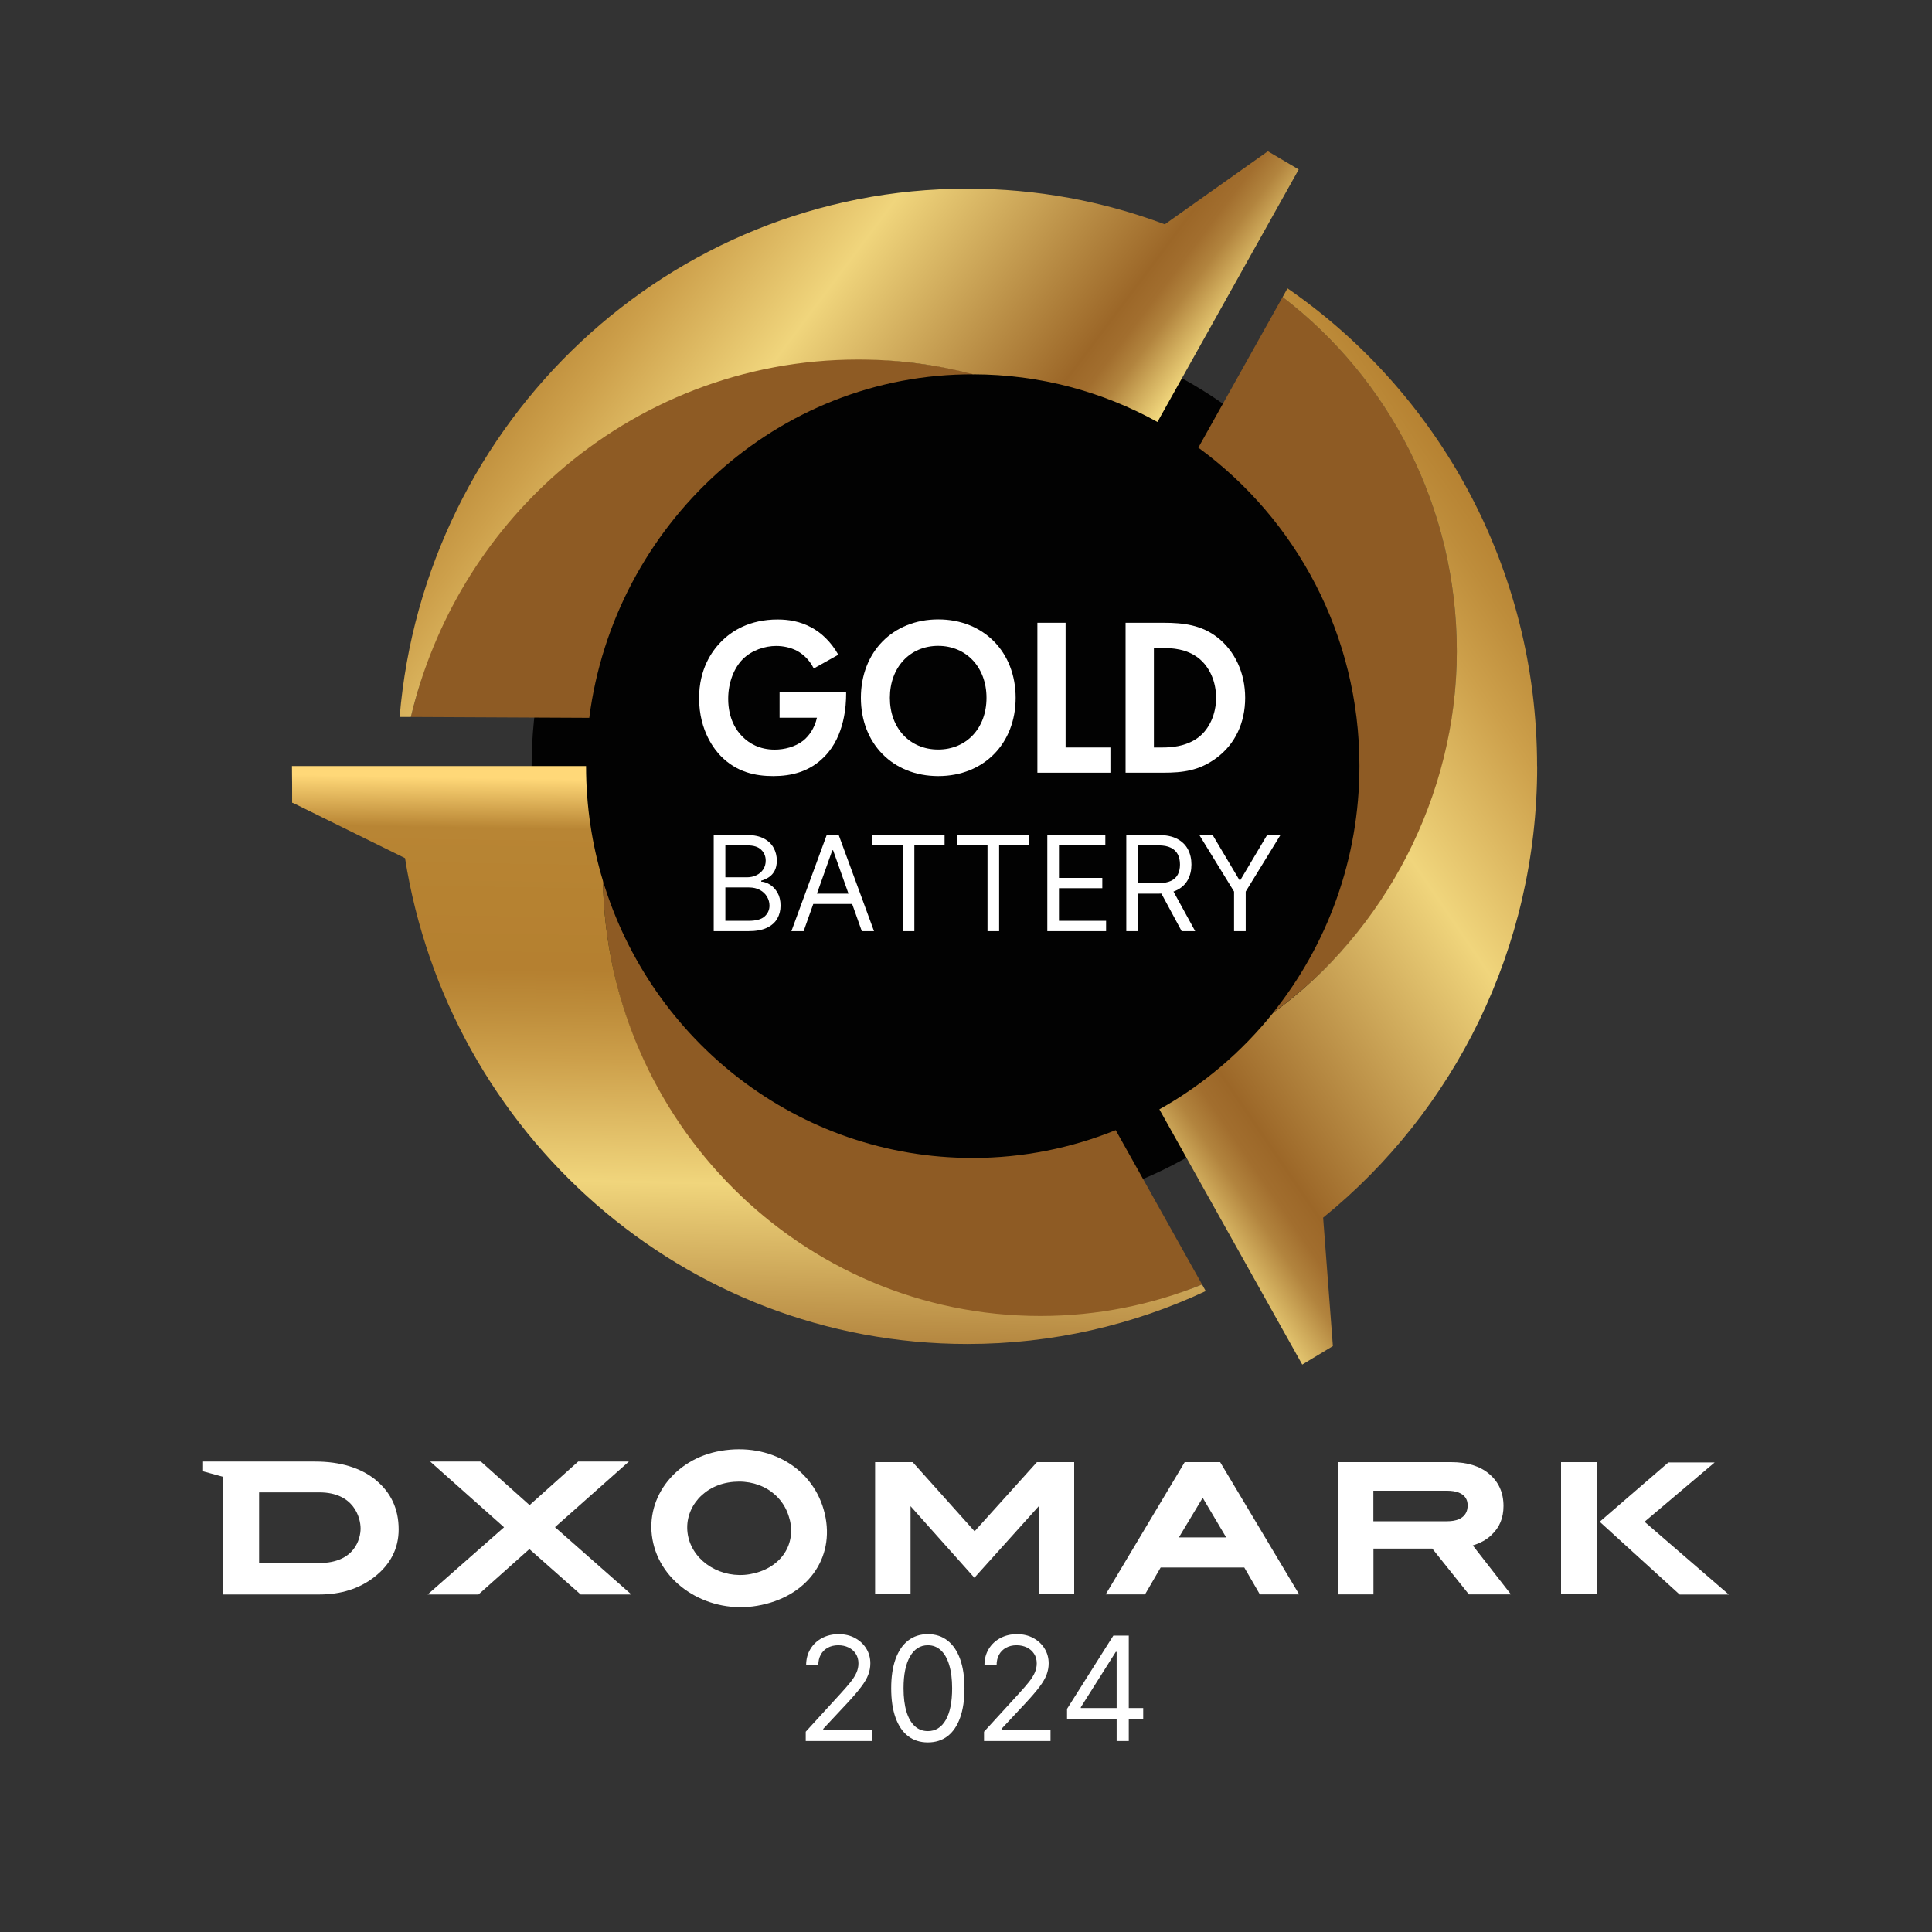
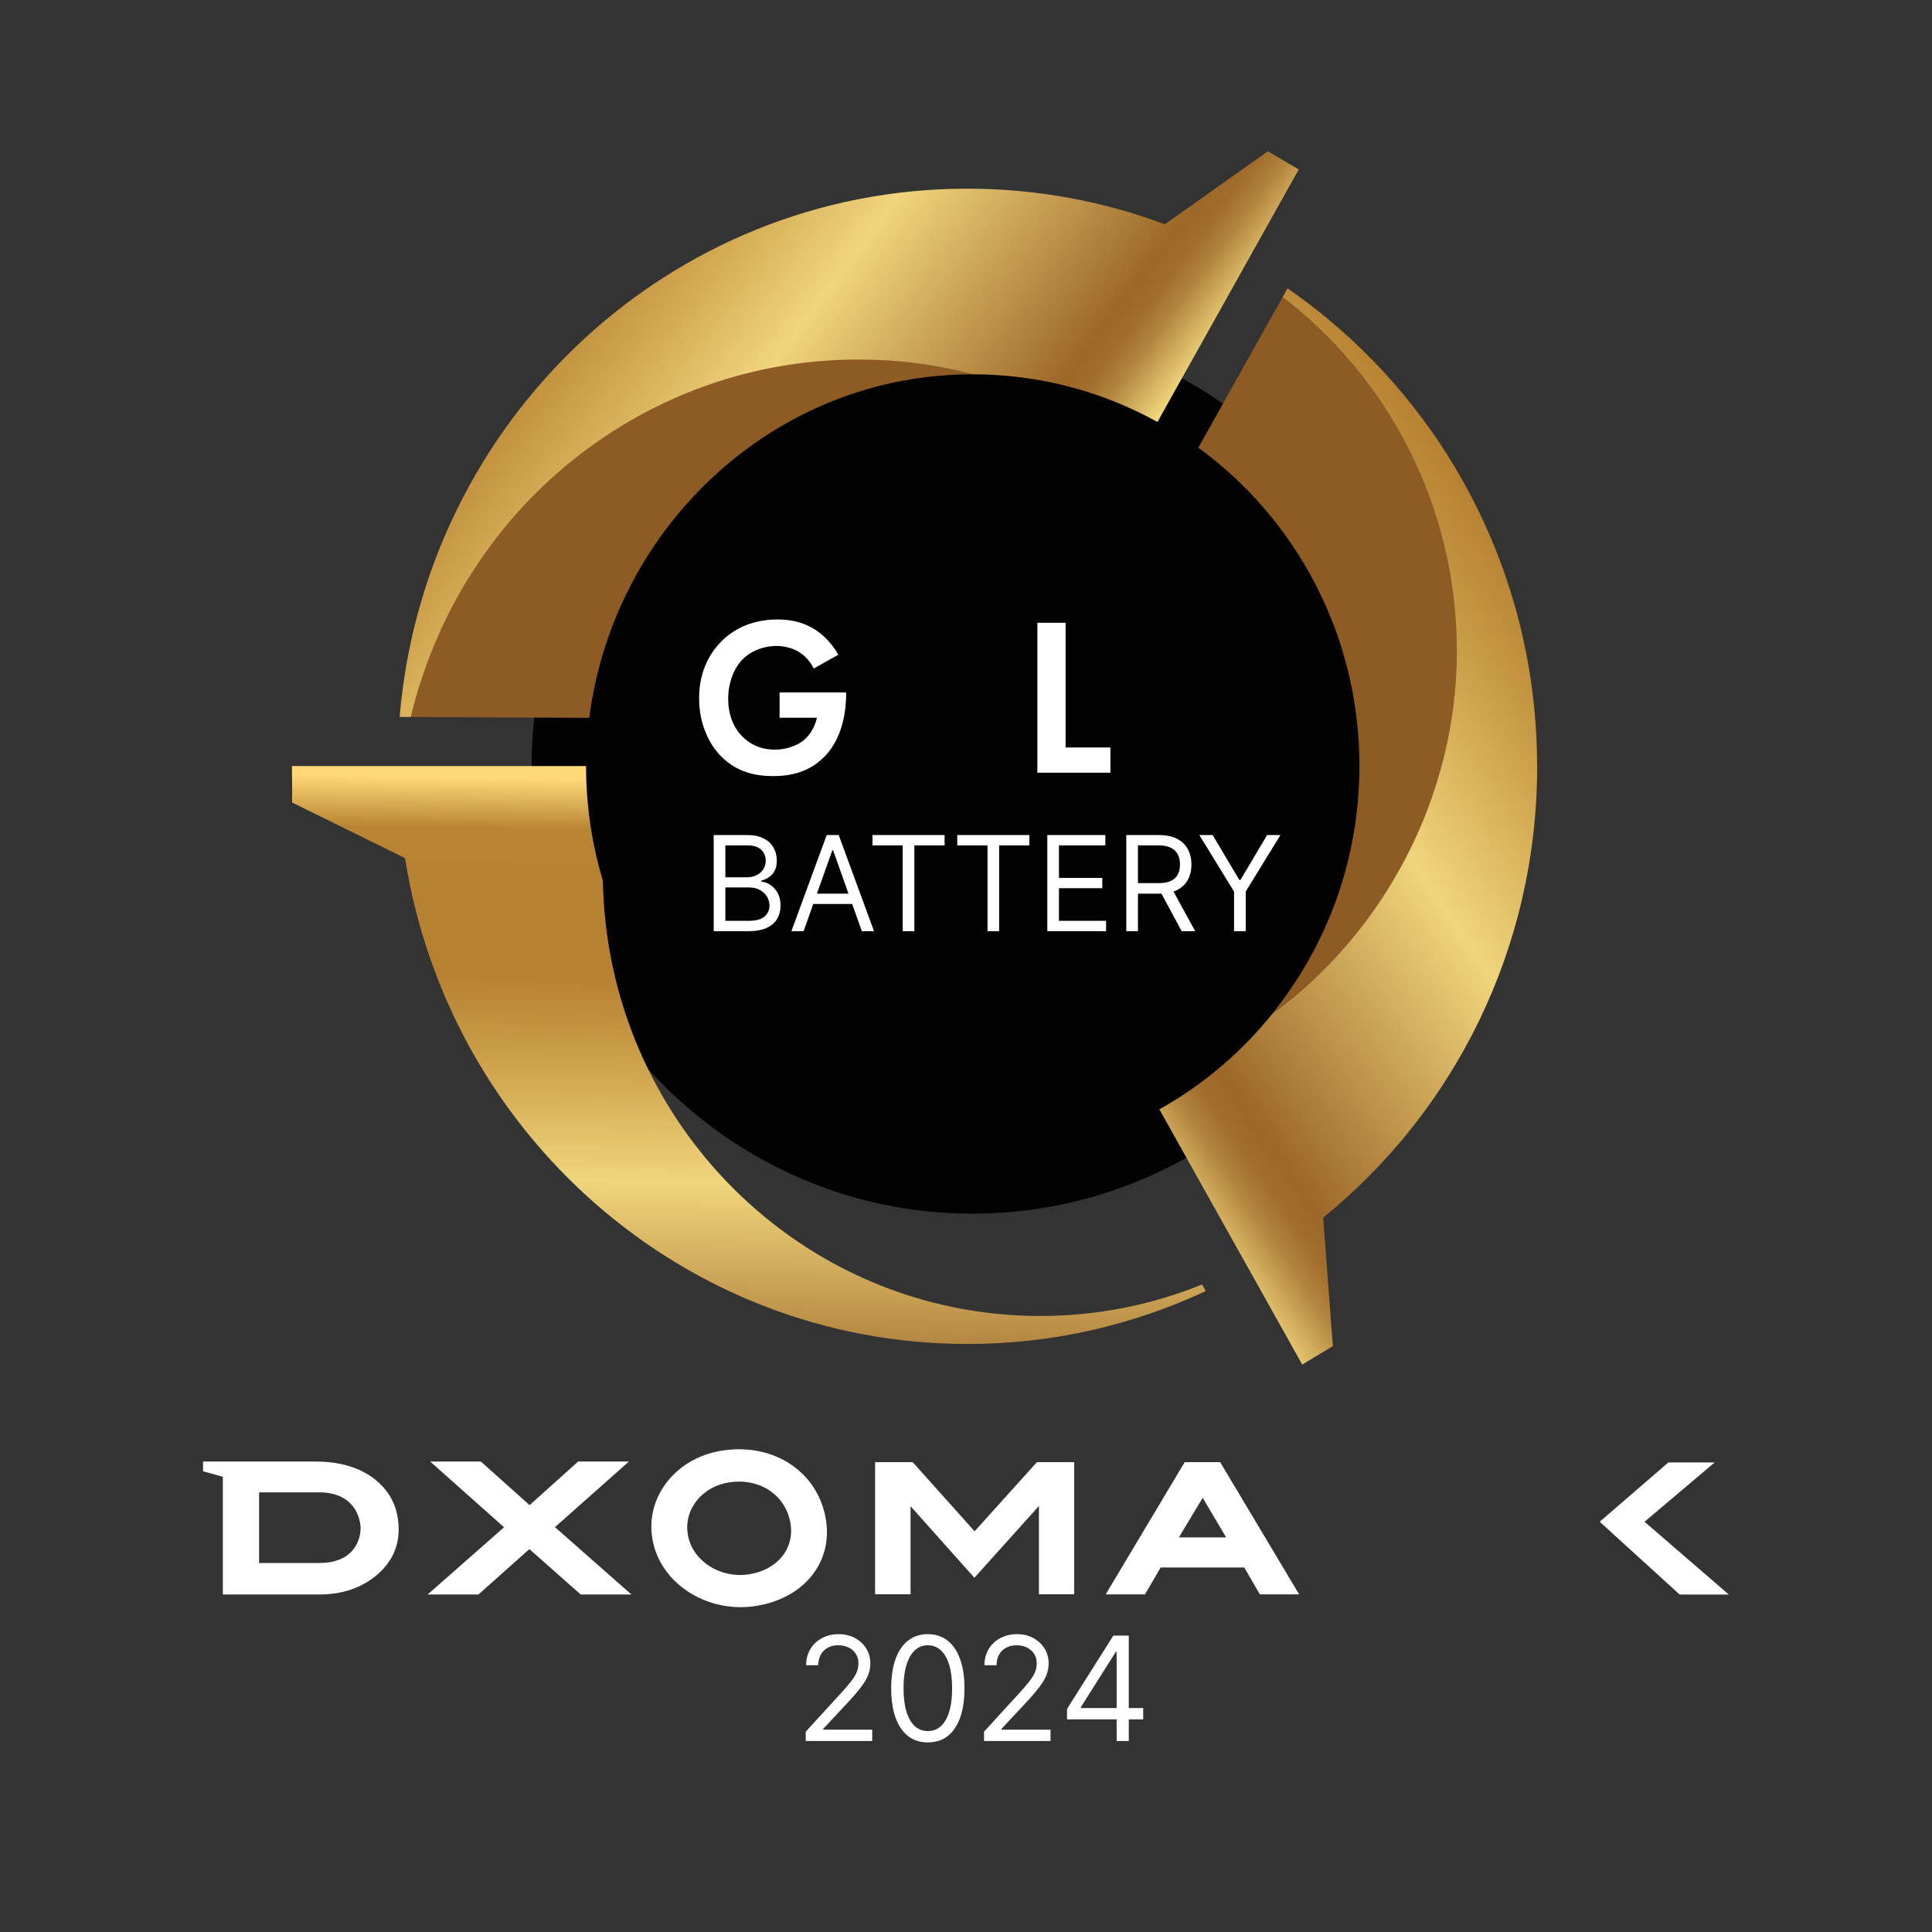
<svg xmlns="http://www.w3.org/2000/svg" width="67" height="67" viewBox="0 0 67 67" fill="none">
  <rect x="0" y="0" width="67" height="67" fill="#333333" stroke="none" />
  <path d="M27.942 60.376V60.054L29.149 58.734C29.29 58.579 29.407 58.445 29.498 58.331C29.59 58.215 29.658 58.107 29.702 58.006C29.747 57.903 29.77 57.796 29.77 57.684C29.77 57.556 29.739 57.445 29.677 57.351C29.616 57.257 29.533 57.184 29.427 57.133C29.321 57.082 29.202 57.056 29.07 57.056C28.93 57.056 28.807 57.086 28.702 57.144C28.599 57.201 28.519 57.281 28.462 57.385C28.406 57.488 28.378 57.61 28.378 57.749H27.956C27.956 57.535 28.006 57.347 28.105 57.185C28.203 57.023 28.338 56.897 28.508 56.807C28.679 56.716 28.871 56.671 29.084 56.671C29.298 56.671 29.488 56.716 29.654 56.807C29.819 56.897 29.949 57.019 30.043 57.172C30.137 57.326 30.183 57.497 30.183 57.684C30.183 57.819 30.159 57.95 30.11 58.079C30.063 58.206 29.98 58.348 29.86 58.505C29.743 58.661 29.579 58.852 29.37 59.076L28.549 59.954V59.983H30.248V60.376H27.942ZM32.177 60.425C31.908 60.425 31.679 60.352 31.49 60.206C31.301 60.059 31.156 59.845 31.056 59.565C30.956 59.285 30.906 58.946 30.906 58.548C30.906 58.153 30.956 57.816 31.056 57.536C31.157 57.256 31.302 57.041 31.491 56.894C31.682 56.745 31.91 56.671 32.177 56.671C32.443 56.671 32.671 56.745 32.86 56.894C33.05 57.041 33.196 57.256 33.296 57.536C33.397 57.816 33.447 58.153 33.447 58.548C33.447 58.946 33.397 59.285 33.297 59.565C33.197 59.845 33.053 60.059 32.864 60.206C32.675 60.352 32.446 60.425 32.177 60.425ZM32.177 60.033C32.443 60.033 32.65 59.904 32.798 59.647C32.945 59.391 33.019 59.024 33.019 58.548C33.019 58.232 32.985 57.962 32.917 57.74C32.851 57.517 32.754 57.348 32.628 57.231C32.503 57.115 32.353 57.056 32.177 57.056C31.913 57.056 31.706 57.187 31.558 57.447C31.409 57.707 31.334 58.074 31.334 58.548C31.334 58.865 31.368 59.133 31.434 59.355C31.501 59.576 31.597 59.744 31.722 59.86C31.848 59.975 32 60.033 32.177 60.033ZM34.125 60.376V60.054L35.332 58.734C35.473 58.579 35.59 58.445 35.681 58.331C35.773 58.215 35.841 58.107 35.885 58.006C35.93 57.903 35.953 57.796 35.953 57.684C35.953 57.556 35.922 57.445 35.86 57.351C35.799 57.257 35.716 57.184 35.61 57.133C35.504 57.082 35.385 57.056 35.253 57.056C35.113 57.056 34.99 57.086 34.886 57.144C34.782 57.201 34.702 57.281 34.645 57.385C34.589 57.488 34.561 57.61 34.561 57.749H34.14C34.14 57.535 34.189 57.347 34.288 57.185C34.386 57.023 34.521 56.897 34.691 56.807C34.862 56.716 35.054 56.671 35.267 56.671C35.482 56.671 35.671 56.716 35.837 56.807C36.002 56.897 36.132 57.019 36.226 57.172C36.32 57.326 36.367 57.497 36.367 57.684C36.367 57.819 36.342 57.95 36.294 58.079C36.246 58.206 36.163 58.348 36.044 58.505C35.926 58.661 35.762 58.852 35.553 59.076L34.732 59.954V59.983H36.431V60.376H34.125ZM37.004 59.626V59.262L38.61 56.721H38.874V57.285H38.695L37.482 59.205V59.233H39.645V59.626H37.004ZM38.724 60.376V59.515V59.346V56.721H39.145V60.376H38.724Z" fill="white" />
  <path d="M21.809 50.685H20.05L18.365 52.196L16.676 50.685H14.918L17.48 52.964L14.831 55.295H16.593L18.358 53.721L20.137 55.295H21.896L19.246 52.96L21.809 50.685Z" fill="white" />
  <path d="M40.883 53.315L41.708 51.942L42.522 53.315H40.88H40.883ZM41.084 50.706L38.344 55.292H39.708L40.25 54.36H43.151L43.691 55.292H45.054L42.314 50.706H41.078H41.084Z" fill="white" />
-   <path d="M50.18 52.756H47.627V51.697H50.18C50.877 51.697 50.897 52.093 50.897 52.206C50.897 52.344 50.863 52.756 50.18 52.756ZM51.724 53.228C52.002 52.974 52.14 52.639 52.14 52.227C52.14 51.764 51.972 51.389 51.64 51.111C51.319 50.84 50.877 50.706 50.334 50.706H46.408V55.292H47.63V53.704H49.671L50.94 55.292H52.398L51.074 53.593C51.336 53.516 51.557 53.392 51.724 53.231" fill="white" />
-   <path d="M55.161 50.706H54.136V55.288H55.369V50.706H55.161Z" fill="white" />
  <path d="M33.798 53.104L31.651 50.706H30.348V55.288H31.577V52.233L33.791 54.715L36.029 52.227V55.288H37.252V50.706H35.959L33.798 53.104Z" fill="white" />
  <path d="M11.075 54.203H8.985V51.754H11.075C12.274 51.754 12.505 52.632 12.505 53.007C12.505 53.359 12.301 54.203 11.075 54.203ZM13.021 51.315C12.502 50.9 11.799 50.685 10.931 50.685H7.042V51.024L7.728 51.212V55.295H11.078C11.829 55.295 12.465 55.091 12.978 54.692C13.54 54.257 13.825 53.7 13.825 53.037C13.825 52.327 13.554 51.748 13.021 51.319" fill="white" />
  <path d="M27.39 52.706C27.608 53.627 27.021 54.417 26 54.592C25.035 54.756 24.077 54.186 23.872 53.312C23.665 52.431 24.284 51.58 25.252 51.413C26.274 51.238 27.169 51.781 27.386 52.702M24.994 50.314C23.356 50.592 22.304 52.032 22.656 53.523C22.998 54.997 24.613 55.968 26.254 55.687C27.979 55.396 28.968 54.049 28.602 52.495C28.237 50.937 26.72 50.019 24.994 50.314Z" fill="white" />
  <path d="M57.031 52.773L59.463 50.716H57.858L55.476 52.773L58.25 55.298H59.955L57.031 52.773Z" fill="white" />
  <path d="M18.435 26.596C18.435 18.083 25.276 11.263 33.714 11.263C42.153 11.263 48.994 18.164 48.994 26.676C48.994 35.188 42.153 42.089 33.714 42.089C25.276 42.089 18.435 35.108 18.435 26.592V26.596Z" fill="#020202" />
  <path d="M10.127 26.566L10.134 27.832L10.174 27.852C10.15 27.426 10.134 26.998 10.134 26.566H10.127Z" fill="#D4AF34" />
  <path d="M50.521 22.589C50.521 17.567 48.149 13.109 44.481 10.298L41.557 15.524C44.94 17.993 47.144 22.013 47.144 26.559C47.144 29.802 46.022 32.78 44.15 35.118C48.005 32.328 50.521 27.758 50.521 22.586V22.589Z" fill="#8E5B24" />
  <path d="M27.035 24.013H29.343V24.076C29.343 24.428 29.299 25.517 28.602 26.227C28.083 26.767 27.44 26.914 26.817 26.914C26.194 26.914 25.544 26.78 24.991 26.214C24.817 26.033 24.244 25.38 24.244 24.21C24.244 23.205 24.683 22.589 24.985 22.277C25.363 21.879 25.996 21.483 26.968 21.483C27.346 21.483 27.745 21.547 28.13 21.755C28.455 21.926 28.81 22.237 29.072 22.706L28.221 23.182C28.046 22.83 27.792 22.653 27.631 22.566C27.42 22.455 27.155 22.401 26.921 22.401C26.522 22.401 26.07 22.549 25.758 22.86C25.47 23.148 25.253 23.648 25.253 24.234C25.253 24.927 25.537 25.339 25.752 25.55C25.979 25.775 26.331 25.996 26.867 25.996C27.199 25.996 27.577 25.902 27.855 25.684C28.05 25.527 28.247 25.262 28.331 24.89H27.035V24.016V24.013Z" fill="white" />
-   <path d="M35.222 24.2C35.222 25.782 34.12 26.914 32.539 26.914C30.958 26.914 29.855 25.785 29.855 24.2C29.855 22.616 30.958 21.48 32.539 21.48C34.12 21.48 35.222 22.619 35.222 24.2ZM34.211 24.2C34.211 23.148 33.517 22.398 32.535 22.398C31.554 22.398 30.86 23.145 30.86 24.2C30.86 25.256 31.554 25.993 32.535 25.993C33.517 25.993 34.211 25.252 34.211 24.2Z" fill="white" />
  <path d="M36.954 21.597V25.922H38.508V26.797H35.976V21.597H36.957H36.954Z" fill="white" />
-   <path d="M40.347 21.597C41.047 21.597 41.661 21.674 42.217 22.103C42.826 22.579 43.181 23.336 43.181 24.2C43.181 25.065 42.833 25.815 42.17 26.297C41.58 26.726 41.031 26.797 40.331 26.797H39.034V21.597H40.347ZM40.016 25.922H40.317C40.565 25.922 41.108 25.905 41.547 25.581C41.945 25.286 42.173 24.753 42.173 24.2C42.173 23.648 41.955 23.125 41.553 22.814C41.148 22.502 40.649 22.472 40.317 22.472H40.016V25.926V25.922Z" fill="white" />
  <path d="M53.305 26.572C53.305 19.681 49.871 13.604 44.649 10L44.481 10.301C48.149 13.112 50.521 17.571 50.521 22.592C50.521 27.614 48.005 32.334 44.15 35.125C43.064 36.481 41.727 37.62 40.206 38.471L43.302 44.002L45.037 47.101L45.161 47.322L46.223 46.682L46.203 46.411L45.885 42.227C50.411 38.555 53.308 32.907 53.308 26.576L53.305 26.572Z" fill="url(#paint0_linear_1571_448)" />
-   <path d="M36.066 45.892C38.049 45.892 39.952 45.248 41.687 44.545L38.692 39.192C37.158 39.811 35.483 40.157 33.731 40.157C27.691 40.157 22.582 36.106 20.907 30.539C21.061 38.904 27.781 45.892 36.066 45.892Z" fill="#8E5B24" />
  <path d="M14.244 24.864L20.435 24.894C21.296 18.201 26.937 12.951 33.768 12.981C33.775 12.981 32.26 12.505 29.724 12.438C25.745 12.335 22.063 13.691 19.259 16.123C16.76 18.291 15.055 21.52 14.248 24.864H14.244Z" fill="#8E5B24" />
  <path d="M14.248 24.864C15.045 21.514 16.854 18.569 19.343 16.392C22.137 13.949 25.778 12.469 29.758 12.469C31.138 12.469 32.475 12.646 33.751 12.981C36.066 12.985 38.24 13.584 40.14 14.633L43.228 9.112L45.027 5.896L45.037 5.876L43.969 5.246L43.888 5.303L40.394 7.779C38.26 6.978 35.949 6.543 33.54 6.543C23.202 6.543 14.72 14.603 13.859 24.864" fill="url(#paint1_linear_1571_448)" />
  <path d="M14.046 29.758C15.551 39.309 23.711 46.608 33.55 46.608C36.502 46.608 39.302 45.949 41.815 44.773L41.687 44.545C39.952 45.248 38.059 45.637 36.076 45.637C27.791 45.637 21.061 38.904 20.907 30.539C20.529 29.282 20.324 27.949 20.324 26.566H10.127C10.127 26.998 10.134 27.41 10.134 27.832L14.043 29.758H14.046Z" fill="url(#paint2_linear_1571_448)" />
  <path d="M24.751 32.292V28.959H25.916C26.149 28.959 26.34 29 26.491 29.08C26.642 29.159 26.754 29.266 26.828 29.401C26.902 29.534 26.939 29.682 26.939 29.845C26.939 29.988 26.913 30.106 26.862 30.2C26.812 30.293 26.746 30.367 26.663 30.421C26.582 30.475 26.494 30.515 26.398 30.541V30.574C26.5 30.58 26.603 30.616 26.706 30.681C26.809 30.746 26.895 30.84 26.965 30.961C27.034 31.083 27.069 31.231 27.069 31.407C27.069 31.574 27.031 31.724 26.955 31.858C26.879 31.991 26.759 32.097 26.595 32.175C26.431 32.253 26.218 32.292 25.956 32.292H24.751ZM25.155 31.934H25.956C26.219 31.934 26.406 31.883 26.517 31.781C26.629 31.678 26.685 31.554 26.685 31.407C26.685 31.294 26.656 31.19 26.598 31.095C26.541 30.998 26.459 30.921 26.353 30.863C26.246 30.805 26.12 30.776 25.975 30.776H25.155V31.934ZM25.155 30.424H25.904C26.025 30.424 26.135 30.4 26.232 30.352C26.331 30.305 26.409 30.238 26.467 30.151C26.525 30.064 26.554 29.962 26.554 29.845C26.554 29.698 26.503 29.574 26.401 29.472C26.299 29.369 26.138 29.317 25.916 29.317H25.155V30.424ZM27.869 32.292H27.445L28.669 28.959H29.086L30.31 32.292H29.887L28.891 29.487H28.864L27.869 32.292ZM28.025 30.991H29.73V31.349H28.025V30.991ZM30.257 29.317V28.959H32.757V29.317H31.709V32.292H31.305V29.317H30.257ZM33.197 29.317V28.959H35.697V29.317H34.649V32.292H34.246V29.317H33.197ZM36.32 32.292V28.959H38.332V29.317H36.724V30.444H38.227V30.802H36.724V31.934H38.358V32.292H36.32ZM39.059 32.292V28.959H40.185C40.446 28.959 40.659 29.004 40.827 29.093C40.993 29.181 41.117 29.302 41.197 29.456C41.278 29.61 41.318 29.785 41.318 29.982C41.318 30.178 41.278 30.352 41.197 30.504C41.117 30.656 40.994 30.775 40.828 30.862C40.662 30.948 40.45 30.991 40.192 30.991H39.28V30.626H40.179C40.357 30.626 40.5 30.6 40.608 30.548C40.718 30.496 40.797 30.422 40.846 30.326C40.896 30.23 40.921 30.115 40.921 29.982C40.921 29.848 40.896 29.731 40.846 29.632C40.796 29.532 40.716 29.455 40.607 29.401C40.497 29.345 40.352 29.317 40.172 29.317H39.463V32.292H39.059ZM40.628 30.795L41.448 32.292H40.979L40.172 30.795H40.628ZM41.592 28.959H42.054L42.979 30.515H43.018L43.942 28.959H44.404L43.2 30.919V32.292H42.796V30.919L41.592 28.959Z" fill="white" />
  <defs>
    <linearGradient id="paint0_linear_1571_448" x1="71.723" y1="10.398" x2="35.57" y2="35.071" gradientUnits="userSpaceOnUse">
      <stop offset="0.15" stop-color="#FFD878" />
      <stop offset="0.21" stop-color="#F1D88D" />
      <stop offset="0.29" stop-color="#D9B257" />
      <stop offset="0.33" stop-color="#C49541" />
      <stop offset="0.36" stop-color="#B88534" />
      <stop offset="0.37" stop-color="#B78433" />
      <stop offset="0.47" stop-color="#B58030" />
      <stop offset="0.51" stop-color="#BE8D3B" />
      <stop offset="0.56" stop-color="#CDA04B" />
      <stop offset="0.68" stop-color="#F0D57C" />
      <stop offset="0.9" stop-color="#9C6728" />
      <stop offset="0.92" stop-color="#A26E2E" />
      <stop offset="0.94" stop-color="#B2843E" />
      <stop offset="0.96" stop-color="#CDA859" />
      <stop offset="0.99" stop-color="#F5DC81" />
    </linearGradient>
    <linearGradient id="paint1_linear_1571_448" x1="5.484" y1="-2.613" x2="36.28" y2="20.495" gradientUnits="userSpaceOnUse">
      <stop offset="0.15" stop-color="#FFD878" />
      <stop offset="0.21" stop-color="#F1D88D" />
      <stop offset="0.29" stop-color="#D9B257" />
      <stop offset="0.33" stop-color="#C49541" />
      <stop offset="0.36" stop-color="#B88534" />
      <stop offset="0.37" stop-color="#B78433" />
      <stop offset="0.47" stop-color="#B58030" />
      <stop offset="0.51" stop-color="#BE8D3B" />
      <stop offset="0.56" stop-color="#CDA04B" />
      <stop offset="0.68" stop-color="#F0D57C" />
      <stop offset="0.9" stop-color="#9C6728" />
      <stop offset="0.92" stop-color="#A26E2E" />
      <stop offset="0.94" stop-color="#B2843E" />
      <stop offset="0.96" stop-color="#CDA859" />
      <stop offset="0.99" stop-color="#F5DC81" />
    </linearGradient>
    <linearGradient id="paint2_linear_1571_448" x1="26.264" y1="17.376" x2="25.708" y2="52.193" gradientUnits="userSpaceOnUse">
      <stop offset="0.28" stop-color="#FFD878" />
      <stop offset="0.33" stop-color="#B88534" />
      <stop offset="0.4" stop-color="#B68231" />
      <stop offset="0.47" stop-color="#B58030" />
      <stop offset="0.51" stop-color="#BE8D3B" />
      <stop offset="0.56" stop-color="#CDA04B" />
      <stop offset="0.68" stop-color="#F0D57C" />
      <stop offset="0.9" stop-color="#9C6728" />
      <stop offset="0.92" stop-color="#A26E2E" />
      <stop offset="0.94" stop-color="#B2843E" />
      <stop offset="0.96" stop-color="#CDA859" />
      <stop offset="0.99" stop-color="#F5DC81" />
    </linearGradient>
  </defs>
</svg>